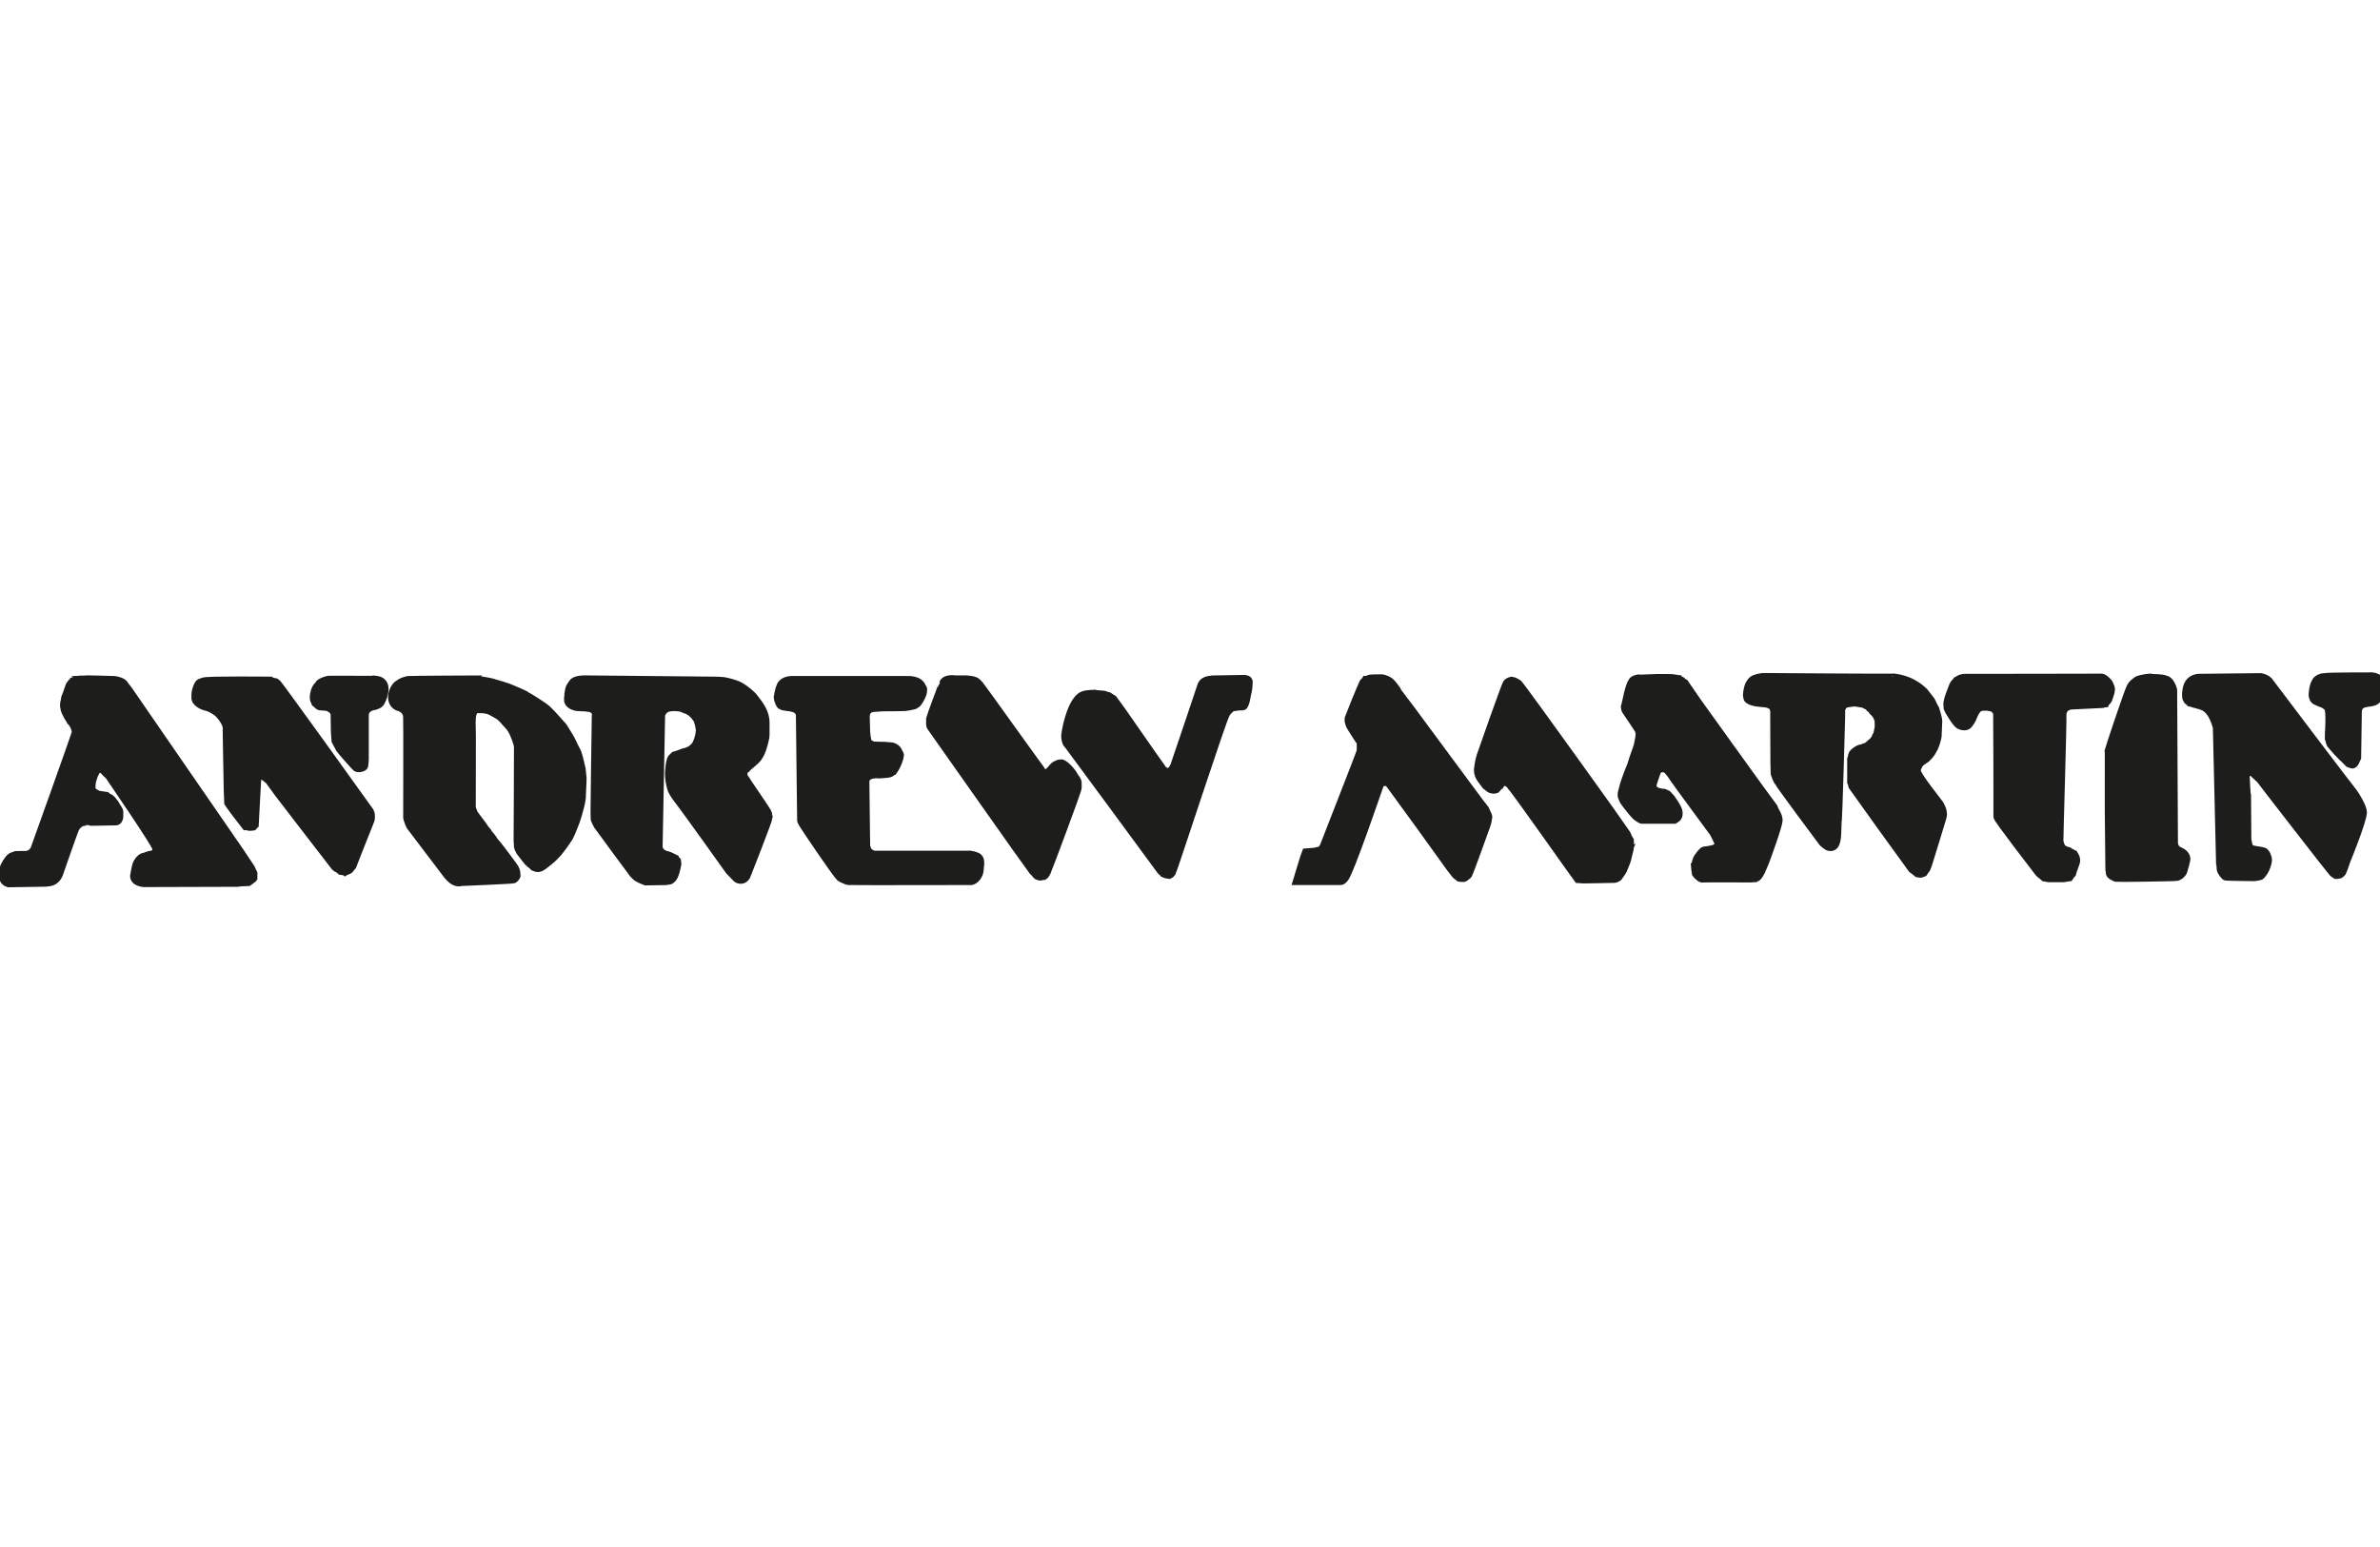
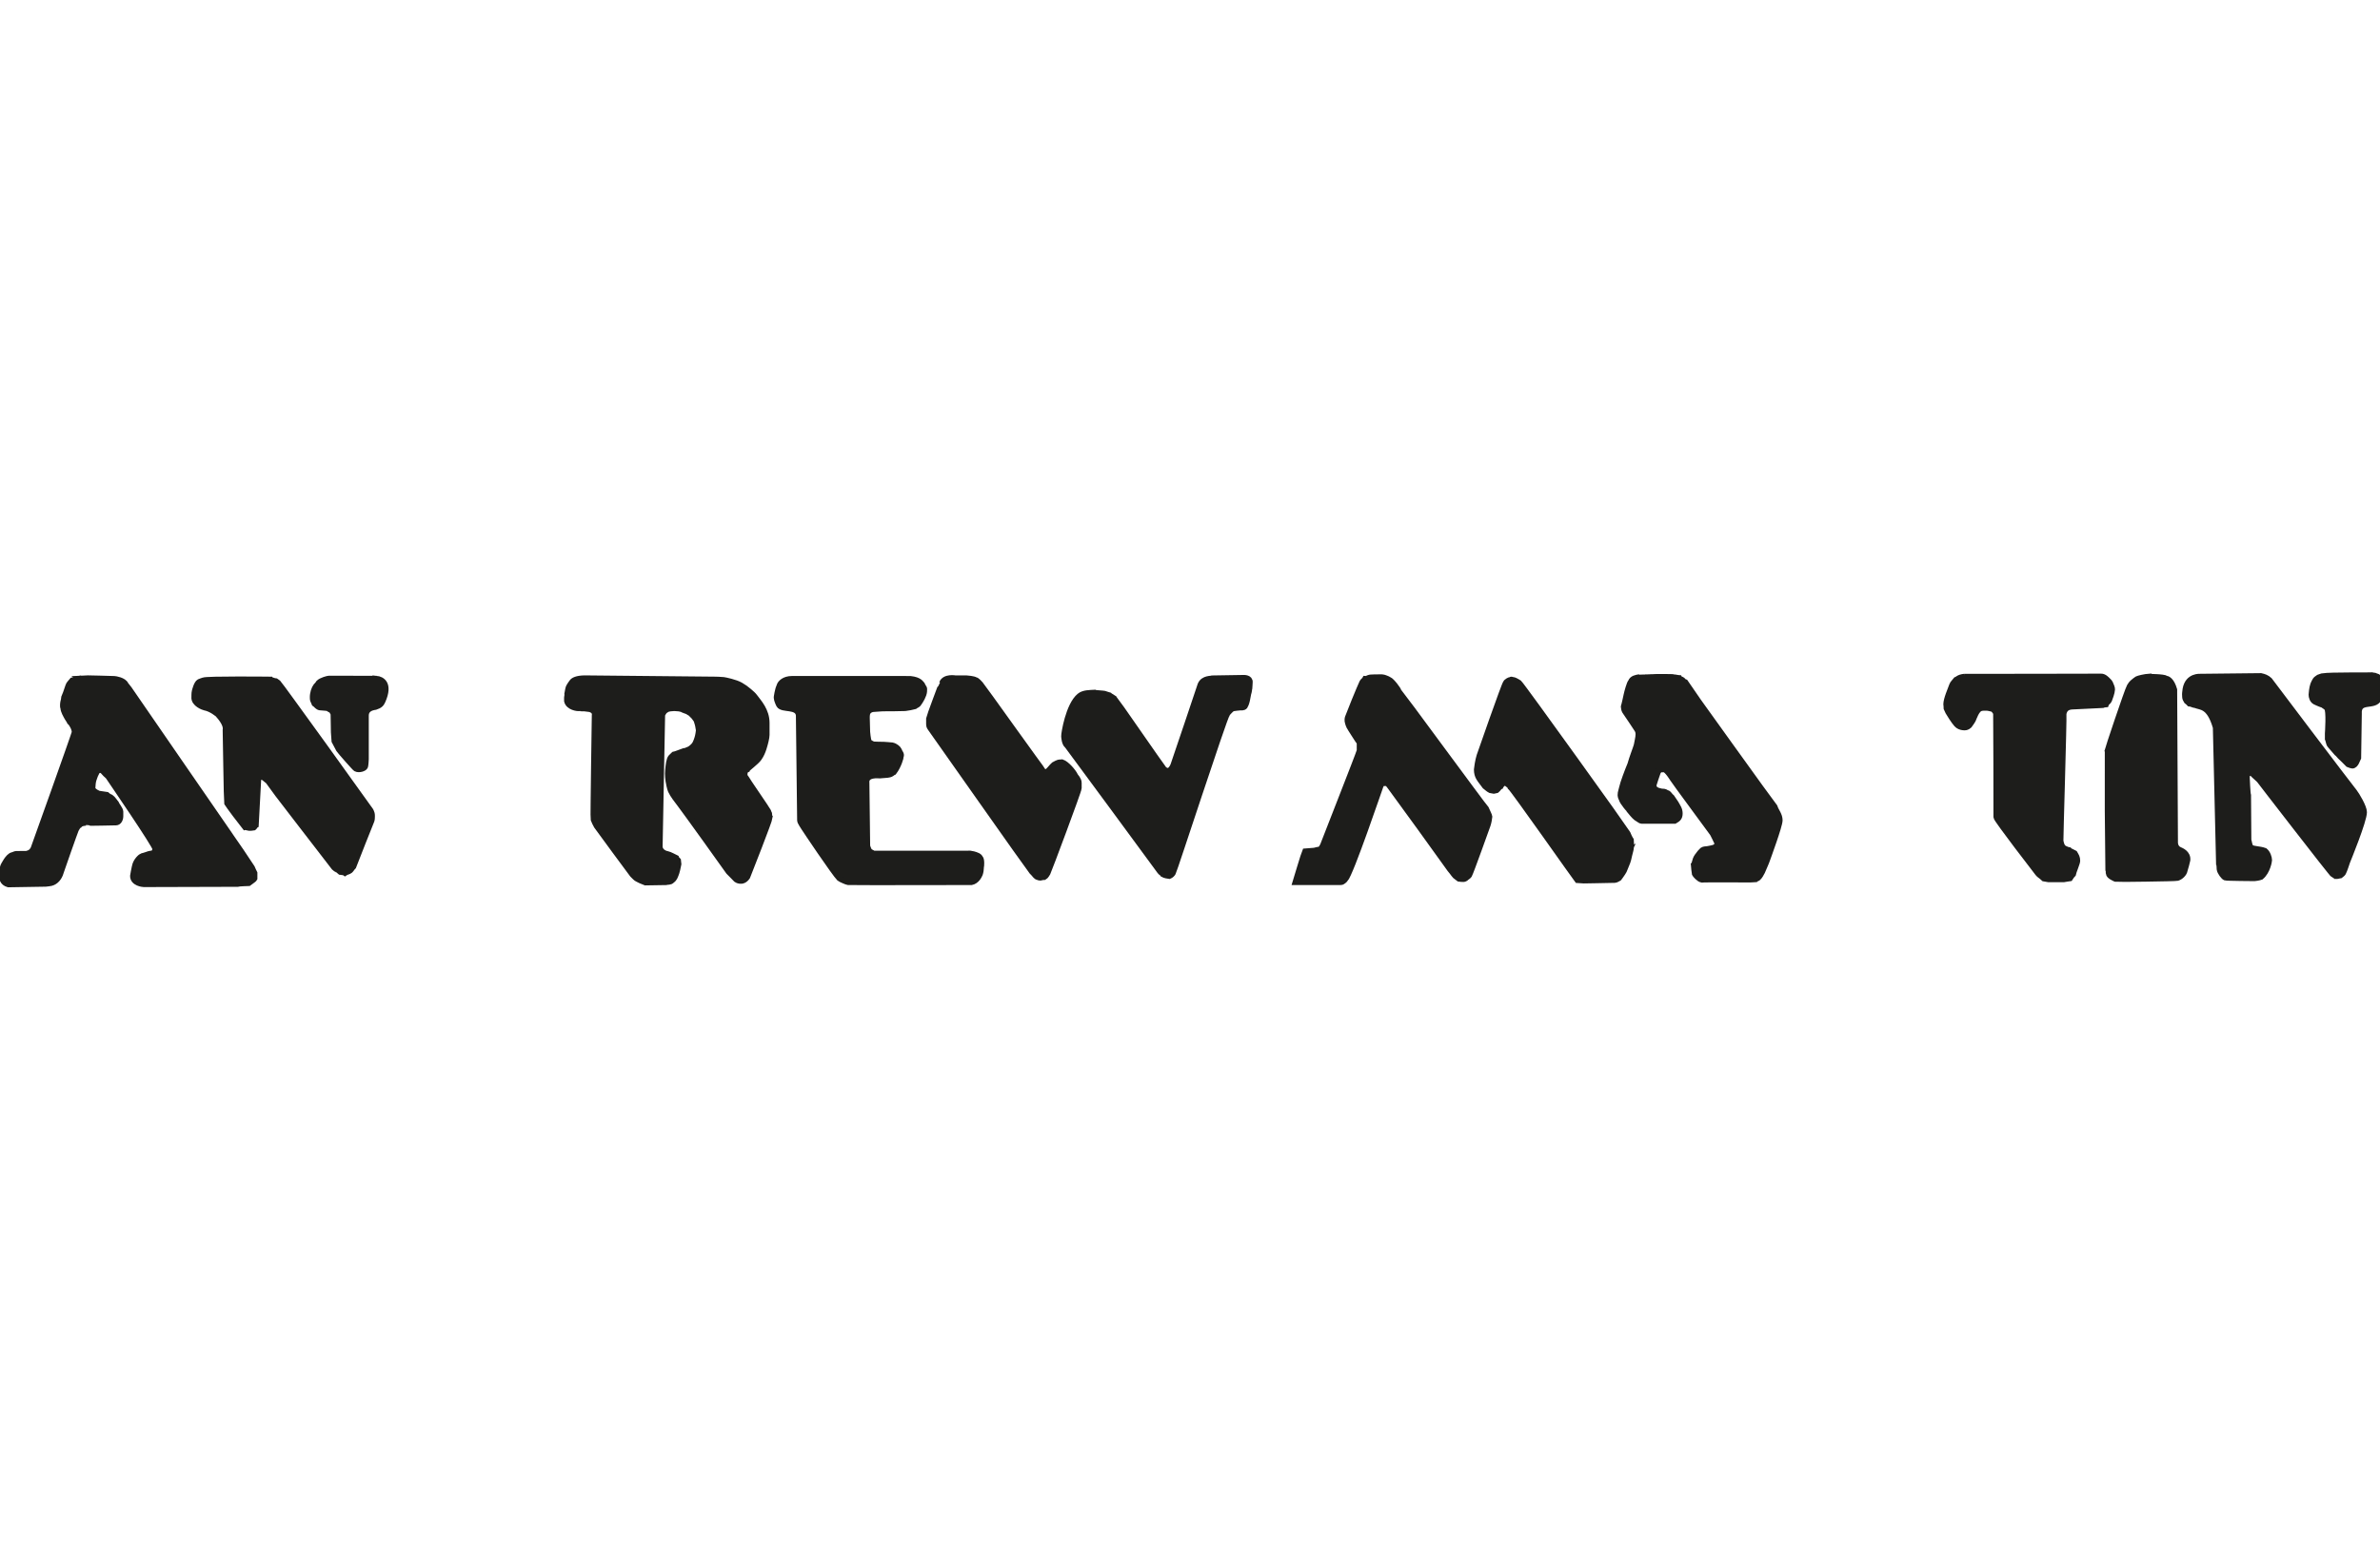
<svg xmlns="http://www.w3.org/2000/svg" id="Ebene_1" width="200" height="130" viewBox="0 0 200 130">
  <defs>
    <style>.cls-1{fill:#1d1d1b;fill-rule:evenodd;stroke:#1d1d1b;stroke-miterlimit:3.864;stroke-width:.5px;}</style>
  </defs>
  <path class="cls-1" d="M104.474,56.968c.067,0,.578-.019.543.37,0,0-.029.601-.048.625-.006.104-.053.237-.08.347-.051.208-.078.491-.151.715-.03.091-.072.228-.136.326-.118.138-.323.088-.39.096,0,0-.585.056-.603.071-.023.003-.122.052-.295.235-.054.057-.184.187-.207.254-.248.305-4.415,13.116-4.543,13.334-.06.107-.158.211-.318.274-.033.001-.426-.085-.519-.148-.056-.127-.175-.136-.243-.243-.107-.168-7.768-10.554-7.808-10.588-.223-.189-.247-.705-.251-.772-.01-.199.363-2.603,1.298-3.37.331-.276.872-.257,1.238-.279.035.031.73.061.851.088.121.027.252.101.407.136.04.05.389.219.408.246.051.031,3.913,5.628,4.175,5.951.019.025.22.154.317.154.329,0,.51-.52.554-.688.013-.05,2.183-6.416,2.218-6.57.246-.562.933-.463.964-.522.061-.002,2.55-.04,2.617-.04Z" />
-   <path class="cls-1" d="M39.898,57.011s1.122.159,1.424.243c.178.047.795.232.913.268.054.017.423.138.564.188.127.047,1.407.58,1.484.678.049.008,1.473.897,1.713,1.122.437.408,1.134,1.206,1.397,1.504.295.487.662,1.028.798,1.367.169.422.353.64.439.918.171.552.205.797.333,1.309,0,0,.082.729.082.796l-.07,1.687c0,.067-.087.488-.087.488-.072.313-.122.449-.241.899-.041.156-.171.545-.188.592-.09.249-.157.394-.177.441-.091.201-.14.419-.401.92-.209.331-.5.722-.54.779-.067.091-.248.311-.268.348-.111.178-.316.333-.457.511-.077.101-.906.765-1.025.836-.046.011-.223.118-.29.118h-.215c-.067,0-.244-.108-.295-.119-.144-.157-.289-.227-.513-.458-.248-.323-.577-.728-.644-.829-.05-.077-.186-.353-.192-.453,0,0-.033-.475-.033-.542,0-.067.039-7.843.031-7.872.001-.131-.152-.553-.175-.63-.027-.084-.171-.408-.188-.455-.034-.084-.234-.477-.355-.568-.04-.03-.551-.657-.75-.806-.212-.174-.807-.464-.831-.483-.441-.183-1.066-.122-1.066-.122-.408.081-.343.948-.343.948.017.045-.002,7.141-.002,7.141.002.067.035.193.062.267.023.064.128.296.133.32.045.051.69.911.724.965.02.026.17.277.24.347.037.037.212.223.216.297.042.022.505.623.51.672.151.13,1.321,1.689,1.7,2.233.04.06.147.31.147.377l.032.35c-.07.227-.268.357-.318.377-.104.044-4.369.226-4.436.225,0,0-.578.269-1.304-.738-.41-.528-2.976-3.922-3.033-4-.044-.06-.278-.642-.271-.773,0,0,.019-8.494-.006-8.509-.052-.429-.409-.589-.45-.616-.044-.03-.294-.094-.379-.148-.814-.511-.32-1.759.146-2.008.032-.009.258-.241.851-.353.307-.024,5.539-.05,5.606-.05Z" />
  <path class="cls-1" d="M6.822,57.006c.317-.025,2.724.054,2.791.054s.794.107.94.468c.091.128.201.261.295.375.033.044,8.511,12.359,8.531,12.368.197.261,1.546,2.254,1.801,2.66.023.037.144.369.199.453v.436c-.055.11-.413.315-.491.385,0,0-.914.028-.918.066,0,0-7.82.023-7.887.023-.067,0-.922-.08-.9-.705.002-.067.125-.639.143-.738.1-.58.578-.896.603-.9.172-.027.515-.159.586-.179.131-.04.275-.025.393-.096.087-.054.162-.316.155-.327.091-.192-3.889-5.977-3.951-6.082-.041-.025-.475-.459-.499-.503-.07-.028-.125-.102-.206-.057-.086-.024-.226.06-.276.154-.111.201-.169.335-.268.643-.067.209-.086.452-.098.689-.021.015.029.159.079.216.097.111.325.243.352.247.107.075.529.088.721.128.013.024.434.223.511.323.107.138.225.262.324.406.017.11.359.503.359.691v.377c0,.278-.146.523-.356.526,0,0-2.509.055-2.532.031-.048.001-.412.004-.566.204-.117.042-.204.242-.271.35-.07.114-1.27,3.552-1.286,3.619-.121.433-.419.788-.805.885-.06.014-.382.064-.449.064s-3.148.051-3.148.051c-.517-.153-.52-.533-.515-.749.001-.067.013-.412.013-.412,0-.067.042-.285.076-.352.023-.05.409-.863.781-.937.064-.01.231-.097.298-.097s.67,0,.881-.009c.024-.015.189-.071.241-.08.025-.016.186-.123.225-.146.008-.075.076-.126.107-.186.024-.047,3.431-9.561,3.468-9.79.039-.242-.201-.722-.392-.887-.008-.048-.171-.265-.215-.349-.114-.211-.34-.573-.339-.85-.057-.056-.028-.381-.001-.491.023-.104.063-.212.071-.35.022-.03.248-.677.349-.986.05-.158.159-.244.32-.442.062-.003.467-.168.76-.191Z" />
  <path class="cls-1" d="M31.612,57.037c.486.049,1.167.426.539,1.856-.111.253-.223.383-.6.505-.452.061-.805.255-.811.72-.001.067,0,3.686,0,3.686,0,.067-.032.516-.062.606-.054.164-.523.314-.767.175-.057 0-1.359-1.486-1.426-1.6-.121-.211-.265-.486-.374-.704,0,0-.054-.701-.054-.727l-.026-1.579c-.052-.077-.106-.185-.158-.283-.104-.055-.214-.1-.317-.193,0,0-.546-.057-.612-.051-.216.018-.435-.297-.513-.336-.12-.309-.137-.214-.144-.468-.012-.411.127-.777.276-.979.067-.09.18-.166.217-.271.21-.225.796-.362.863-.362s3.921-.001,3.969.007Z" />
  <path class="cls-1" d="M60.082,57.113c.067,0,.436.003.72.034.121.013,1.007.196,1.425.44.28.163.471.297.711.503.209.195.331.26.529.533.283.389.951,1.088.951,2.123v1.016c0,.212-.12.717-.253,1.129-.08.25-.202.555-.403.832-.233.321-.929.821-.97.917-.141.019-.379.442-.104.751.012.051,1.819,2.678,1.852,2.766.017.044.039.125.079.185.034.047-.011.233.066.32-.018.286-1.798,4.784-1.891,5.019-.403.593-.915.223-.915.223-.219-.245-.371-.36-.619-.626-.008-.02-3.923-5.473-4.103-5.686-.277-.368-.591-.753-.782-1.158-.074-.158-.186-.709-.196-.799-.07-.587-.057-.704,0-1.237.02-.191.051-.392.115-.586.04-.128.132-.219.324-.394.051-.008.163-.035.703-.239.013.04.45-.133.637-.223.026-.016.24-.157.383-.336.081-.1.147-.254.192-.373.122-.325.157-.534.197-.866.008-.067-.054-.255-.054-.322s-.056-.288-.143-.544c-.122-.193-.201-.254-.241-.321-.017-.027-.177-.16-.228-.231-.023-.005-.23-.157-.294-.187-.047-.023-.435-.146-.458-.189-.074-.005-.207-.058-.275-.058-.067,0-.342-.027-.376-.027-.06,0-.268.027-.335.027s-.187.054-.264.06c-.024.018-.164.128-.214.134-.138.198-.206.32-.206.387l-.209,11.025c.001.356.339.587.644.637.171.027.647.286.733.327.013.08.117.128.163.191.011.104.038.266.038.334s-.176.778-.226.868c-.081.148-.08.304-.326.487-.156.166-.343.093-.506.147l-1.722.027c-.083-.027-.723-.283-.85-.434-.07-.084-.164-.151-.225-.225-.06-.074-2.949-3.983-3.006-4.08-.101-.168-.199-.384-.269-.566-.033-.087.1-8.692.1-8.692.069-.421-.269-.519-.396-.569-.075-.005-.41-.059-.477-.059s-.411-.003-.433-.021c-.156.021-.902-.076-1.022-.602,0,0-.006-.498.01-.523.058-.378.115-.602.152-.666.074-.131.175-.283.269-.404.097-.131.364-.291,1.021-.307.056-0,10.974.107,10.974.107Z" />
  <path class="cls-1" d="M75.622,57.059h.882c.792.089.871.379.971.47.159.354.211.197.176.598-.025.291-.279.746-.499,1.037-.046.061-.258.144-.298.19-.081.025-.658.143-.775.146-2.002.06-1.323-.03-2.709.08-.054.004-.449.065-.512.447-.03.184-.013.412-.013.479l.027.993c0,.027.059.675.139.826.044.084.343.238.41.24l.454.017c.466-.019,1.028.07,1.108.064.267.06.499.267.561.408.038.185.236.306.146.51.018.065-.183.794-.578,1.315-.101.039-.168.126-.262.163-.047.017-.179.065-.246.065s-.604.054-.671.054-1.205-.145-1.124.624l.064,5.317c.053.132.091.306.191.423.084.094.233.132.336.211l8.15-.001c.067,0,.412.082.591.17.065.048.131.046.218.191.15.132.091.761.073.784-.006.184-.03.389-.097.58-.037.107-.126.228-.19.326-.14.181-.327.303-.505.336,0,0-9.611.024-10.389 0-.054,0-.643-.255-.7-.309-.399-.386-2.934-4.163-2.971-4.233-.074-.138-.343-.492-.343-.643l-.105-8.834c-.093-.824-1.396-.423-1.653-.861-.077-.131-.206-.483-.199-.549-.023-.063 0-.184.054-.472.05-.268.099-.412.201-.655.065-.153.349-.506,1.02-.51.067-0,9.003,0,9.07,0Z" />
  <path class="cls-1" d="M80.287,57.007c.067-.002.849-.002.916-.002s.647.06.747.142c.182.035.312.247.459.378.074.064,5.199,7.26,5.293,7.307.07.034.169.137.369-.036.191-.166.29-.334.484-.51.023-.008.19-.109.239-.132.264-.127.264-.057.453-.09.362.121.927.756,1.101,1.122.02.047.298.329.298.596v.447c0,.236-2.577,7.068-2.601,7.102-.084.124-.157.289-.29.363-.164.002-.312.055-.315.055-.084,0-.145-.007-.316-.083-.091-.046-.23-.273-.423-.44-.092-.08-8.415-11.907-8.482-11.997-.05-.07-.143-.171-.143-.367v-.493c0-.067,1.065-2.945,1.091-2.955.211-.571,1.119-.407,1.119-.407Z" />
  <path class="cls-1" d="M22.677,57.113c.067,0,.353.134.508.142.067.049.138.093.192.136.117.097,7.728,10.657,7.748,10.704.127.268.129.298.129.516,0,.067-.004.257-.038.344-.02.05-1.412,3.525-1.531,3.866-.099.093-.174.241-.271.325-.111.097-.313.118-.428.201-.095-.07-.257-.054-.324-.067-.011-.022-.512-.302-.563-.369-.03-.04-5.62-7.277-5.628-7.325-.067-.043-.361-.343-.515-.343-.148,0-.099.084-.256.207,0,0-.187,3.779-.199,3.882-.075.041-.1.147-.192.219-.035.014-.332.012-.399.012-.067,0-.264-.081-.326-.064-.157-.182-1.464-1.929-1.504-2.02-.017-.04-.118-6.134-.118-6.134.105-.541-.586-1.235-.629-1.296-.017-.027-.557-.497-1.139-.602-.066-.012-.913-.296-.859-.872.006-.067-.006-.332.034-.48.014-.054.156-.666.381-.786.105-.055.204-.065.344-.125.299-.131,5.583-.072,5.583-.072Z" />
  <path class="cls-1" d="M199.406,56.741c.036-.004.202.068.245.084.17.063.135.011.269.188.067.049.215.312.259.511,0,0-.053.38-.053.407,0,.134-.198.657-.226.774-.368.79-1.764-.004-1.679,1.291l-.055,3.681c-.075.131-.204.654-.496.654-.067,0-.192-.054-.298-.094-.01-.021-.814-.744-.875-.848-.066-.025-.488-.561-.682-.763-.13-.136-.158-.549-.196-.553,0,0-.002-.358,0-.425,0,0,.141-1.992-.081-2.164-.002-.048-.292-.202-.314-.244-.366-.122-.657-.267-.68-.279-.215-.113-.295-.395-.295-.586,0-.067.048-.595.142-.843.04-.104.115-.261.189-.378.06-.097.183-.144.273-.219.073-.024.328-.127.347-.104.537-.11,4.201-.052,4.205-.088Z" />
-   <path class="cls-1" d="M148.366,56.806s10.811.083,10.815.046c1.76.227,2.536,1.227,2.585,1.235.054.071.44.557.567.728.06.081.278.61.377.727.116.394.251.81.256,1.057l-.057,1.306c-.047.207-.082.399-.198.716-.075.204-.128.328-.323.646-.125.199-.287.362-.432.514-.273.219-.606.346-.705.677-.074.071-.086.289-.086.289-.087.293,1.874,2.715,1.894,2.758.033.07.219.425.242.519.03.124.064.345.064.412s-.038.235-.064.329c-.027.094-1.077,3.553-1.137,3.714-.057.158-.128.431-.233.609-.027.047-.204.251-.244.325-.084.036-.234.094-.308.094-.067,0-.176-.027-.255-.039-.037-.047-.455-.321-.512-.378-.054-.054-4.99-6.906-5.02-6.97-.064-.131-.029-.272-.115-.377v-1.994c-0-.067.029-.004.044-.028.01-.131.025-.287.098-.425.064-.114.379-.348.567-.433,0,0,.269-.09.37-.098.022-.039.217-.086.261-.096.209-.139.224-.191.246-.197.155-.169.23-.155.31-.283.064-.104.149-.144.177-.305.009-.054.058-.094.091-.151.074-.128.076-.343.153-.634l-.01-.436c-.007-.24-.182-.606-.453-.82-.147-.24-.238-.265-.263-.28-.112-.222-.271-.171-.46-.326,0,0-.453-.087-.689-.114-.212-.024-.643.081-.745.085-.14.007-.369.29-.369.495,0,0-.002.501-.002.568,0,0-.229,8.801-.295,8.807,0,0-.032,1.219-.062,1.36-.04.195-.104,1.02-.857.788-.19-.109-.411-.295-.485-.362-.063-.06-3.747-5.058-3.755-5.133-.039-.023-.253-.517-.307-.725-.026-.104-.033-5.275-.033-5.275-.058-.063.056-.402-.605-.528-.066-.013-.724-.081-.798-.083,0,0-.717-.101-.834-.398-.052-.181-.052-.283-.052-.35,0-.299.153-.809.178-.847.137-.22.236-.46.575-.57.164-.069.618-.171.892-.152Z" />
  <path class="cls-1" d="M190.024,56.818c.027,0,.28.088.344.115.128.054.229.13.328.219.011.022,6.631,8.765,7.139,9.393.197.244.817,1.278.817,1.704,0,.718-1.339,3.983-1.417,4.177-.027.074-.229.72-.339.914-.043.074-.128.138-.221.21-.101.011-.223.065-.29.065s-.255-.094-.261-.055c-.161-.084-6.254-8.014-6.304-8.051-.057-.044-.418-.401-.44-.413-.093-.13-.302-.158-.42-.177-.16-.025-.155.381-.155.448s.053,1.333.107,1.47l.027,3.757c.07.209.058.43.211.626.245.161.711.114,1.168.283.233.176.359.574.359.782,0,.067-.131.94-.68,1.398-.066.021-.191.074-.546.111,0,0-2.347-.013-2.454-.057-.121-.047-.436-.432-.471-.697,0,0-.013-.446-.052-.45l-.27-11.463c-.537-1.854-1.249-1.687-1.729-1.882-.155-.005-.325-.121-.485-.132-.065-.074-.144-.126-.219-.192-.035-.073-.075-.123-.109-.19-.043-.091-.035-.209-.044-.313-.016-.024.022-.391.044-.514.206-1.135,1.226-1.034,1.293-1.034.067,0,5.045-.054,5.072-.054Z" />
  <path class="cls-1" d="M140.658,56.917c.155.008.289.062.457.071.058.109.183.095.26.162.033.03.093.128.189.162.013.053,7.521,10.483,7.568,10.52.122.359.415.655.415,1.101,0,.47-1.007,3.17-1.04,3.277-.07.238-.409.967-.456,1.1-.007.026-.22.396-.344.48-.034.023-.122.035-.18.092,0,0-.379.026-.446.025,0,0-4.071-.026-4.078.013-.234-.056-.545-.408-.586-.502-.013-.034-.068-.654-.068-.654.038-.004.052-.484.285-.803.151-.221.34-.437.43-.511.081-.067.31-.09.378-.09.067,0,.541-.096.638-.143.06-.03.132-.096.199-.146.008-.049.035-.14.035-.208,0-.067-.323-.71-.379-.808-.02-.037-3.295-4.473-3.332-4.553-.016-.026-.518-.856-.764-.853l-.346.004c-.076.078-.164.173-.19.257-.023.077-.39,1.08-.353,1.135-.02.064.117.304.233.342.028.041.276.09.32.106.097.037.238.036.34.044.065.005.208.1.246.108.155.035.222.235.375.351.012.023.31.431.35.505.178.329.334.506.334.865,0,.339-.151.454-.412.604l-2.797 0c-.1,0-.423-.269-.456-.262-.113-.09-.479-.513-.548-.606-.008-.047-.593-.67-.662-.975-.072-.106-.103-.318-.088-.383-.015-.065.091-.392.124-.553.08-.386.455-1.381.698-1.962.136-.518.492-1.416.536-1.607.033-.158.156-.763.144-.829.012-.066.007-.321-.079-.451-.006-.032-1.031-1.547-1.065-1.591-.043-.06-.09-.307-.09-.374,0-.067.031-.091.044-.138.044-.154.164-.72.188-.831.054-.262.272-1.044.367-1.096.101-.301.446-.36.726-.4.024-.015,2.86-.038,2.883.001Z" />
  <path class="cls-1" d="M165.062,56.874c.034-.002,11.221-.002,11.498-.016.247-.013.494.256.53.293.067.067.189.179.223.262.113.278.17.366.167.533-.004.238-.206.78-.253.894-.05.127-.214.19-.263.338-.062.003-.265.05-.279.071-.13.012-2.597.119-2.62.124-.376.042-.585.216-.664.601.04.452-.277,10.681-.255,10.692.06.244.085.48.329.634.026.009.285.137.372.146.031.052.381.187.48.25.143.247.229.355.229.647,0,.171-.322.915-.361,1.123-.1.094-.178.226-.246.327-.157.012-.44.092-.507.092h-1.315c-.067,0-.216-.054-.323-.067-.011-.022-.422-.264-.556-.449-.061-.084-3.481-4.496-3.481-4.704.003-.402-.009-8.655-.025-8.678-0-.172-.261-.412-.284-.417-.306-.068-.257-.055-.332-.073-.003-.035-.62-.035-.624.001-.398.038-.658.889-.705.978-.118.225-.206.308-.326.489-.171.155-.317.181-.535.147-.177-.028-.351-.08-.51-.254-.197-.207-.669-.958-.702-1.025-.044-.091-.087-.204-.142-.315-0-.245-.027-.258-.027-.325,0-.453.385-1.292.49-1.604.054-.163.211-.282.329-.44.072-.008.196-.225.69-.275Z" />
  <path class="cls-1" d="M182.068,57.039c.061.024.402.107.637.918l.066,12.856c0,.067.019.438.365.598.146.068.734.282.674.873-.007.067-.166.66-.27.992-.027.091-.249.398-.57.495-.15.045-5.12.105-5.164.088-.074-.027-.612-.263-.581-.449-.05-.044.005-.237-.052-.295,0,0-.103-9.933-.088-9.957.009-.104,1.682-5.122,1.882-5.47.19-.33.295-.345.469-.504.068-.062.133-.083.188-.127.055-.028.611-.179,1.028-.201.04.061,1.073,0,1.416.182Z" />
  <path class="cls-1" d="M115.656,56.925s.488-.024.55,0c.067,0,.475.159.508.197.256.099.794.862.799.937.07.049,7.182,9.734,7.361,9.907.092.21.281.591.281.658s-.071.508-.145.706c-.054.148-1.44,4.031-1.557,4.215-.071.111-.233.172-.316.272-.184.117-.493-.001-.549.002-.085-.073-.209-.137-.293-.218-.117-.114-.432-.578-.456-.591-.036-.074-5.024-6.93-5.061-6.966-.077-.077-.134-.239-.278-.239h-.292c-.106,0-.151.141-.197.235-.06.121-2.507,7.381-2.983,7.866-.037.011-.186.224-.358.216h-3.799s.738-2.45.803-2.583c.053-.009.67-.045.737-.045.067,0,.294-.081.451-.09.217-.066.266-.311.306-.335.089-.264,3.012-7.655,3.094-7.994v-.579c0-.176-.118-.228-.199-.377-.042-.077-.572-.873-.68-1.081-.057-.111-.169-.449-.146-.58l.031-.171c.012-.066,1.051-2.619,1.215-2.947.05-.101.181-.168.24-.281.139.015.292-.109.415-.12.205-.017.45-.016.517-.016Z" />
  <path class="cls-1" d="M126.926,57.14c.056-.038.141-.029.201,0,.094,0,.342.126.518.244.253.217,9.081,12.532,9.105,12.61.027.084.209.488.292.599,0,0,.014.447.052.454-.06.121-.042.282-.089.43-.027.091-.161.629-.188.776-.024.144-.296.739-.322.833-.027.094-.115.197-.172.308-.037.074-.275.376-.288.396-.036.022-.254.148-.321.148-.067,0-3.09.068-3.133.05-.153-.187-5.441-7.709-5.672-7.873-.009-.02-.009-.047-.017-.071-.115-.095-.413-.335-.462-.29-.057-.036-.34.278-.353.328-.102.041-.202.233-.296.305-.074.011-.183.065-.25.065-.067,0-.202-.054-.305-.064-.143-.071-.28-.207-.436-.326-.424-.59-.681-.777-.681-1.407,0-.067.105-.779.222-1.138.017-.054,2.107-6.045,2.211-6.115.046-.127.317-.261.384-.261Z" />
</svg>